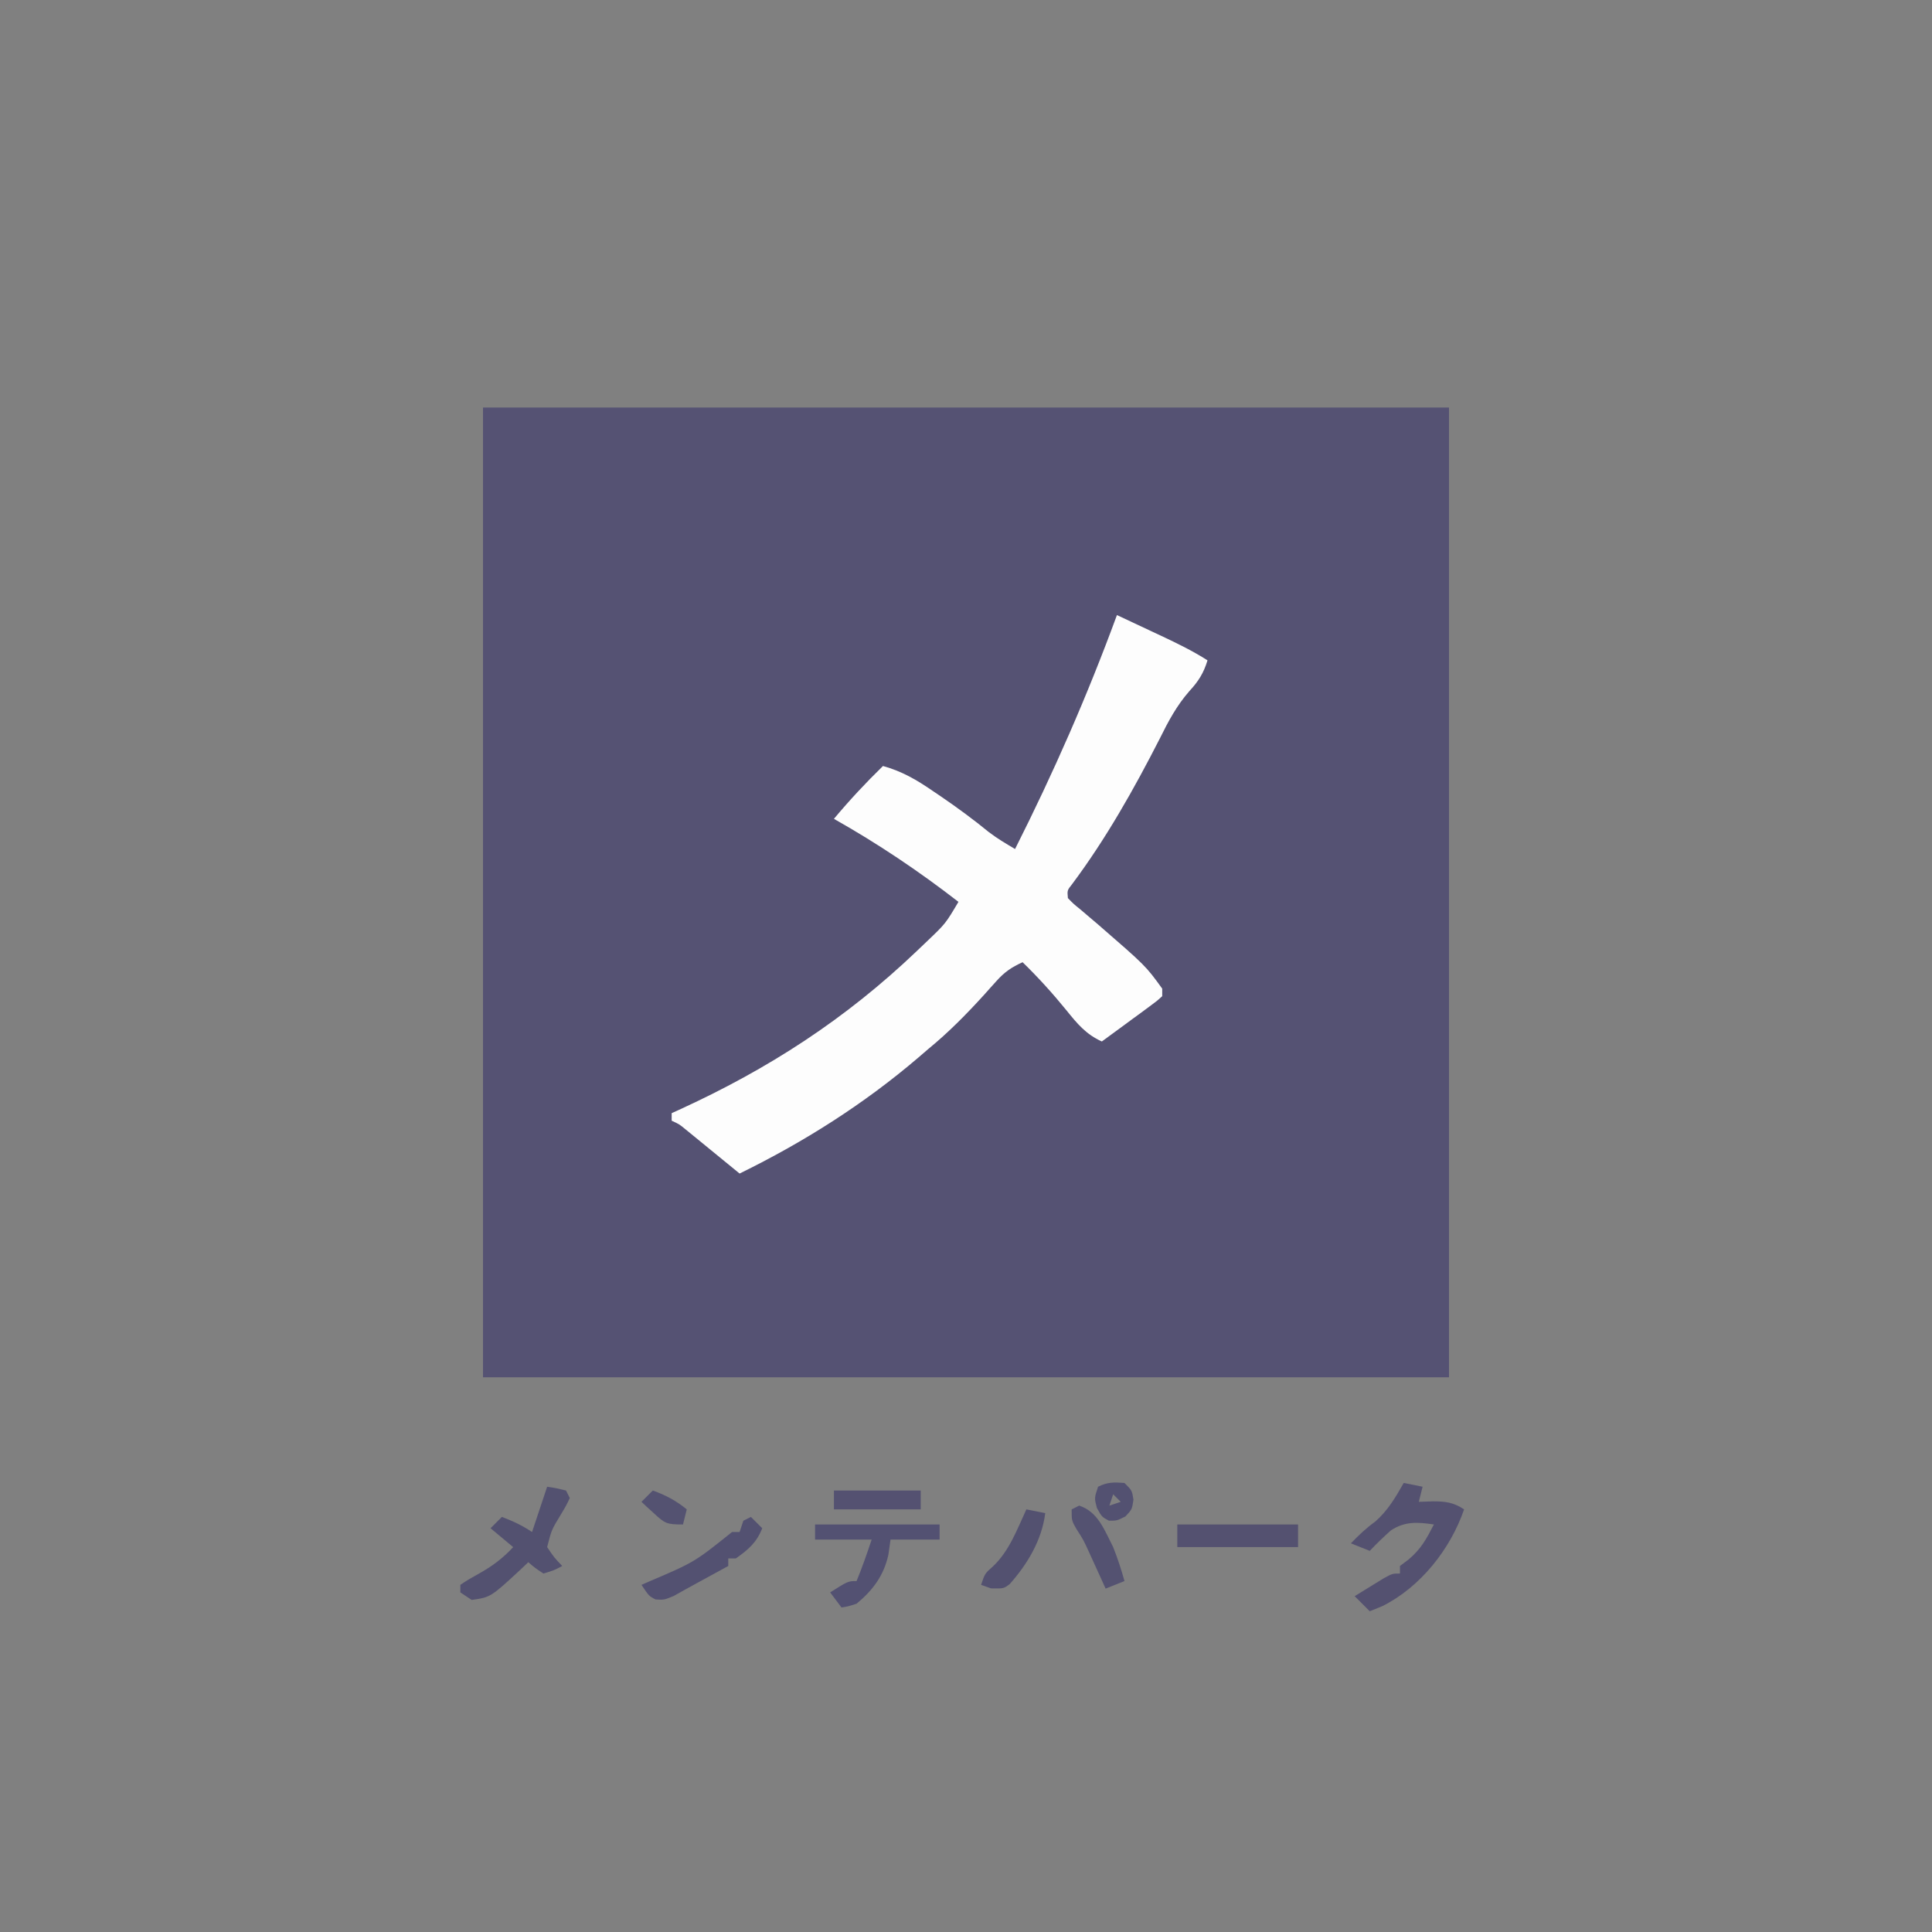
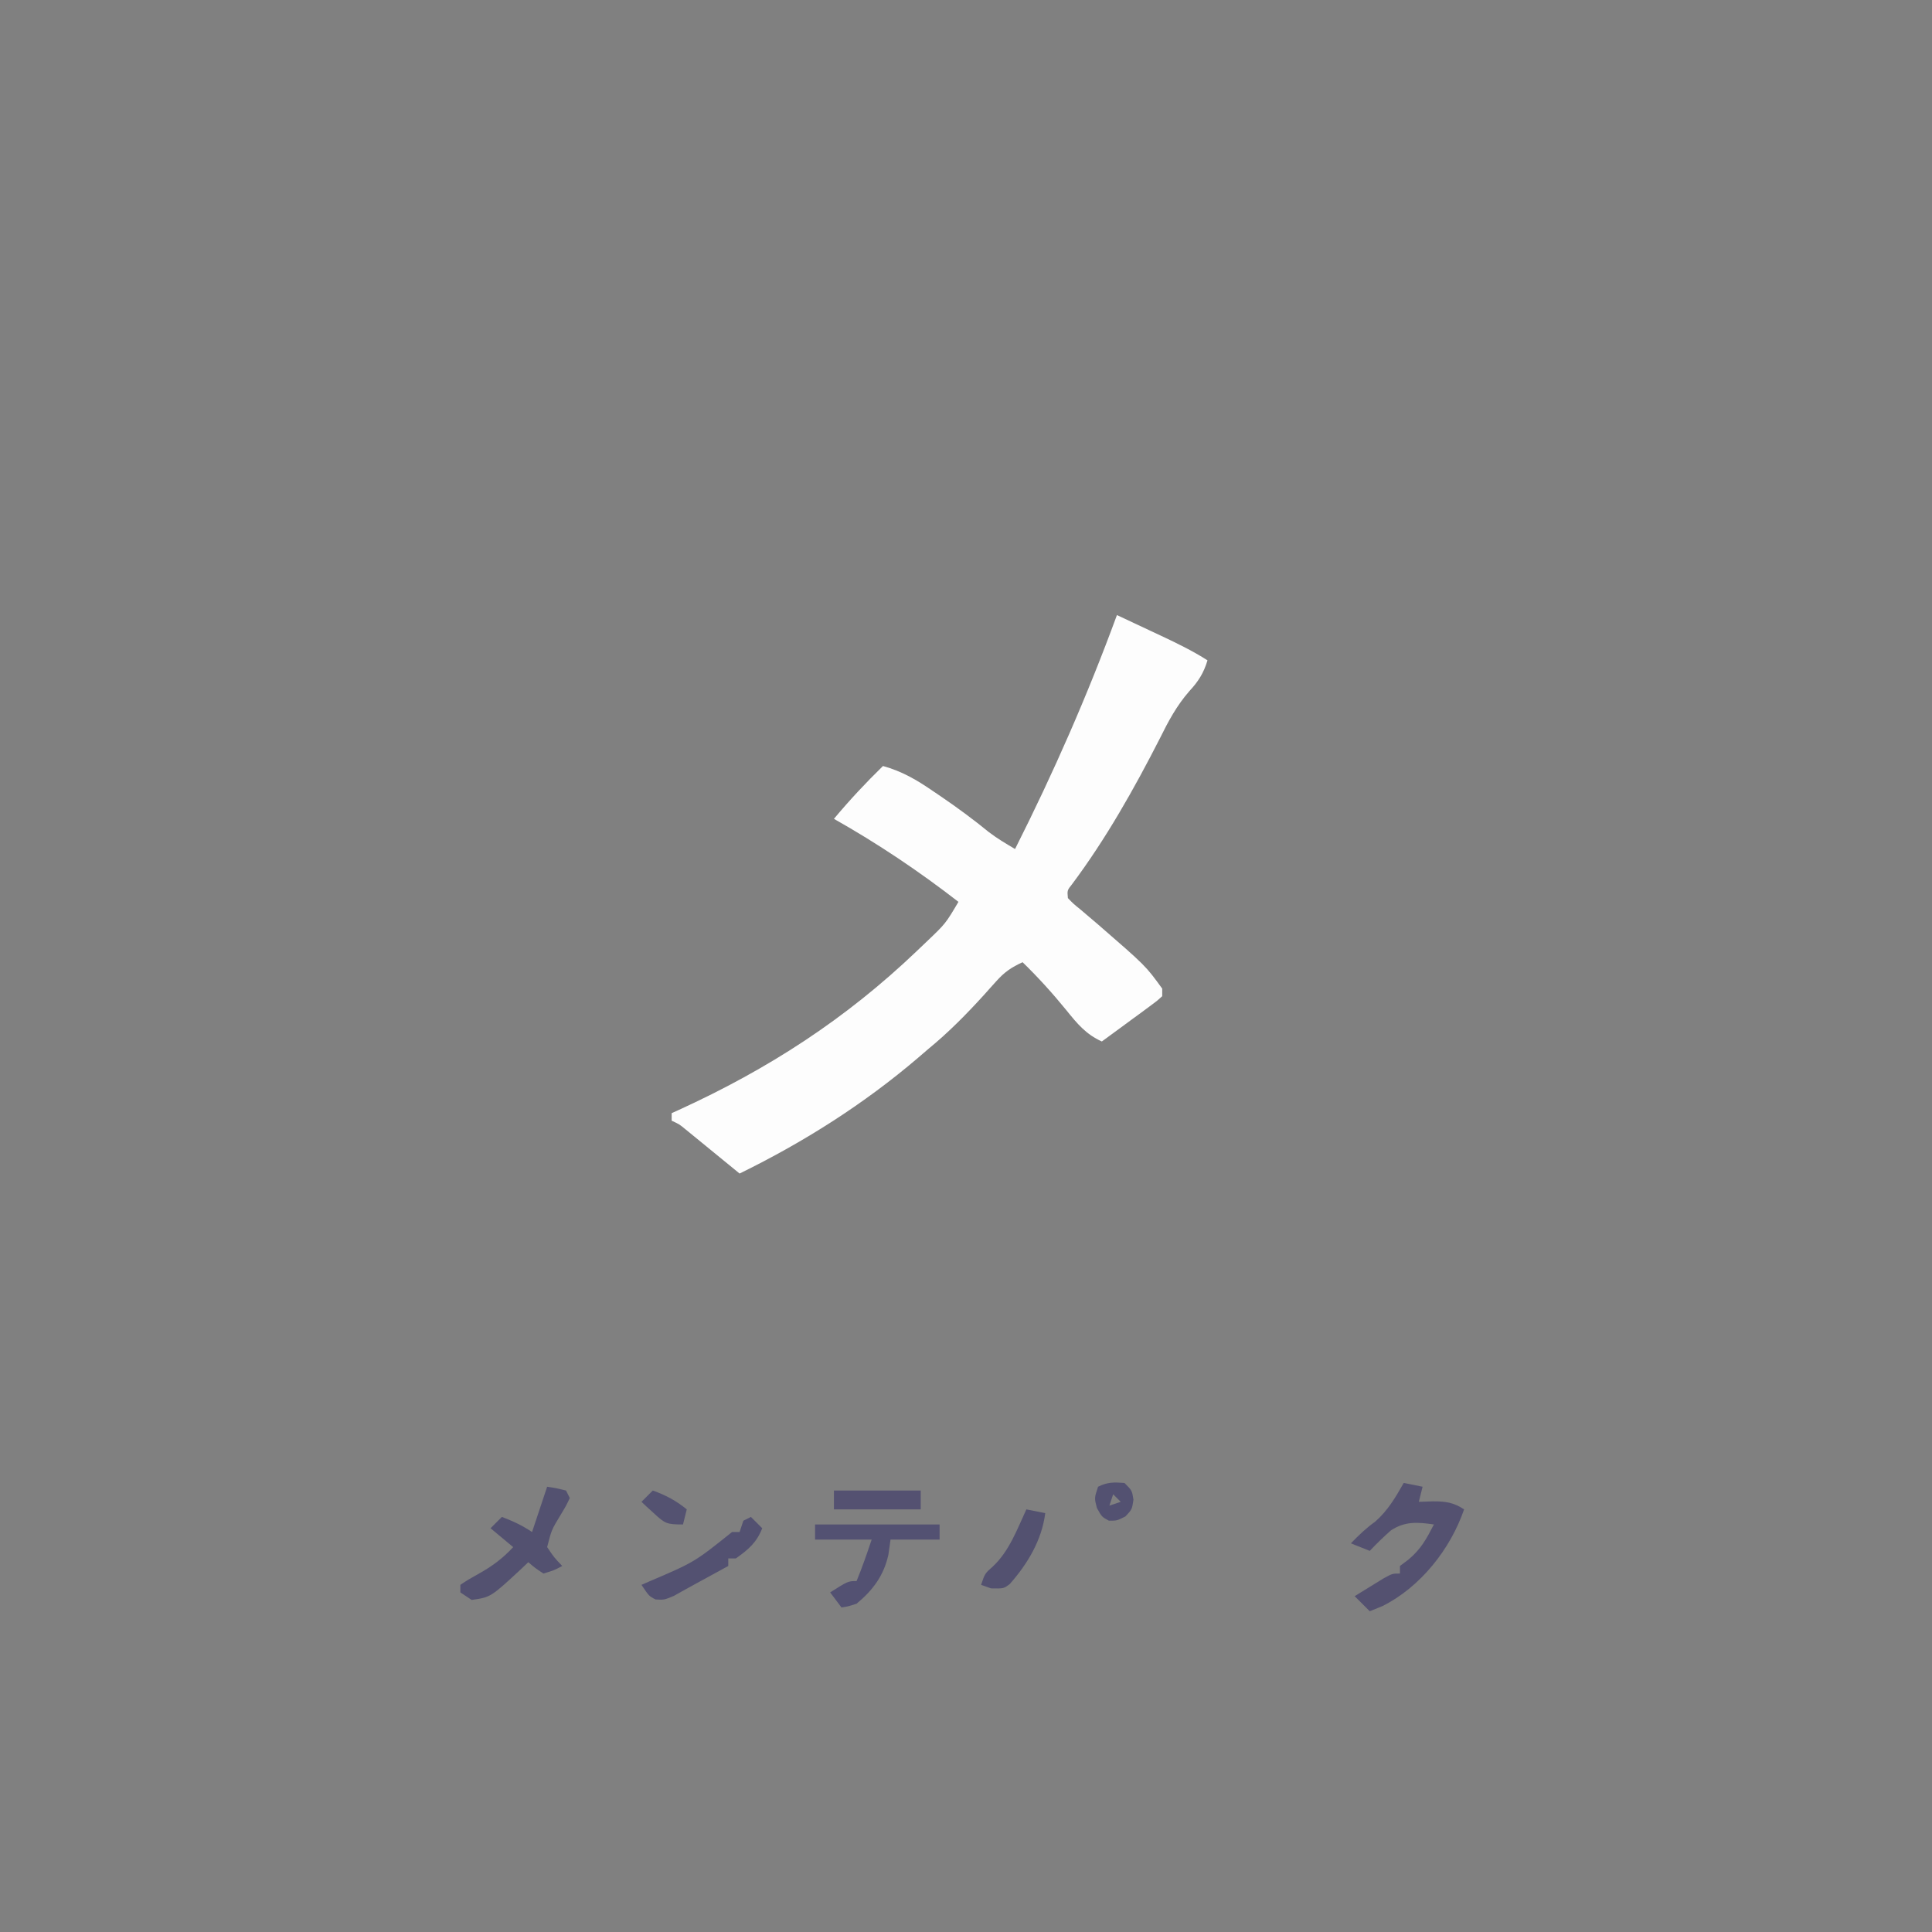
<svg xmlns="http://www.w3.org/2000/svg" version="1.1" width="512" height="512">
  <rect width="100%" height="100%" fill="#808080" stroke="none" />
-   <path d="M0 0 C84.48 0 168.96 0 256 0 C256 84.81 256 169.62 256 257 C171.52 257 87.04 257 0 257 C0 172.19 0 87.38 0 0 Z " fill="#555273" transform="translate(128,108)" />
  <path d="M0 0 C3.065 1.433 6.126 2.872 9.188 4.312 C10.484 4.919 10.484 4.919 11.807 5.537 C16 7.513 20.087 9.497 24 12 C22.974 15.387 21.572 17.591 19.203 20.141 C15.831 24.005 13.636 28.11 11.375 32.688 C4.551 46.058 -2.89 59.277 -11.891 71.32 C-13.184 72.943 -13.184 72.943 -13 75 C-11.553 76.503 -11.553 76.503 -9.625 78.062 C-8.897 78.684 -8.168 79.305 -7.418 79.945 C-6.62 80.623 -5.822 81.301 -5 82 C7.619 92.951 7.619 92.951 12 99 C12 99.66 12 100.32 12 101 C10.531 102.329 10.531 102.329 8.5 103.82 C7.778 104.355 7.056 104.89 6.312 105.441 C5.168 106.275 5.168 106.275 4 107.125 C2.855 107.97 2.855 107.97 1.688 108.832 C-0.204 110.227 -2.1 111.616 -4 113 C-8.192 111.123 -10.542 108.267 -13.375 104.75 C-17.043 100.243 -20.833 96.056 -25 92 C-27.914 93.303 -29.836 94.631 -31.953 97.012 C-32.486 97.601 -33.018 98.191 -33.567 98.798 C-34.122 99.421 -34.678 100.045 -35.25 100.688 C-39.923 105.82 -44.624 110.597 -50 115 C-51.334 116.149 -51.334 116.149 -52.695 117.32 C-67.093 129.613 -83.007 139.684 -100 148 C-100.474 147.611 -100.948 147.223 -101.437 146.823 C-103.581 145.067 -105.728 143.315 -107.875 141.562 C-108.621 140.951 -109.368 140.339 -110.137 139.709 C-110.852 139.126 -111.568 138.542 -112.305 137.941 C-112.965 137.402 -113.624 136.863 -114.304 136.307 C-115.976 134.932 -115.976 134.932 -118 134 C-118 133.34 -118 132.68 -118 132 C-117.392 131.724 -116.785 131.449 -116.158 131.165 C-92.37 120.296 -71.927 107.083 -53 89 C-52.116 88.157 -51.231 87.314 -50.32 86.445 C-45.417 81.768 -45.417 81.768 -42 76 C-52.52 67.85 -63.4 60.543 -75 54 C-70.884 49.081 -66.596 44.474 -62 40 C-56.869 41.427 -53.02 43.711 -48.688 46.688 C-48.03 47.132 -47.372 47.577 -46.694 48.035 C-42.301 51.031 -38.048 54.161 -33.93 57.527 C-31.72 59.214 -29.39 60.585 -27 62 C-16.784 41.734 -7.817 21.308 0 0 Z " fill="#FDFDFD" transform="translate(296,163)" />
  <path d="M0 0 C1.65 0.33 3.3 0.66 5 1 C4.67 2.32 4.34 3.64 4 5 C5.237 4.959 6.475 4.918 7.75 4.875 C11.016 4.863 13.215 5.143 16 7 C12.369 17.562 4.425 27.591 -5.625 32.625 C-6.739 33.079 -7.853 33.532 -9 34 C-10.32 32.68 -11.64 31.36 -13 30 C-11.378 28.995 -9.753 27.996 -8.125 27 C-7.22 26.443 -6.315 25.886 -5.383 25.312 C-3 24 -3 24 -1 24 C-1 23.34 -1 22.68 -1 22 C-0.258 21.443 0.485 20.886 1.25 20.312 C4.612 17.485 5.987 14.876 8 11 C3.706 10.374 0.352 10.114 -3.379 12.559 C-5.342 14.304 -7.205 16.083 -9 18 C-11.475 17.01 -11.475 17.01 -14 16 C-11.945 13.869 -9.972 11.98 -7.562 10.25 C-4.195 7.293 -2.205 3.865 0 0 Z " fill="#545170" transform="translate(372,393)" />
  <path d="M0 0 C2.438 0.375 2.438 0.375 5 1 C5.33 1.66 5.66 2.32 6 3 C5.039 5.023 5.039 5.023 3.625 7.375 C1.155 11.444 1.155 11.444 0 16 C1.852 18.753 1.852 18.753 4 21 C1.75 22.188 1.75 22.188 -1 23 C-3.172 21.551 -3.172 21.551 -5 20 C-5.58 20.554 -6.16 21.109 -6.758 21.68 C-14.952 29.279 -14.952 29.279 -20 30 C-20.99 29.34 -21.98 28.68 -23 28 C-23 27.34 -23 26.68 -23 26 C-20.953 24.633 -20.953 24.633 -18.25 23.125 C-14.618 21.097 -11.832 19.057 -9 16 C-10.98 14.35 -12.96 12.7 -15 11 C-14.01 10.01 -13.02 9.02 -12 8 C-9.028 9.125 -6.666 10.223 -4 12 C-3.795 11.385 -3.59 10.77 -3.379 10.137 C-2.253 6.758 -1.126 3.379 0 0 Z " fill="#535170" transform="translate(145,394)" />
  <path d="M0 0 C10.89 0 21.78 0 33 0 C33 1.32 33 2.64 33 4 C28.71 4 24.42 4 20 4 C19.814 5.32 19.629 6.64 19.438 8 C18.222 13.525 15.339 17.412 11 21 C8.773 21.719 8.773 21.719 7 22 C6.01 20.68 5.02 19.36 4 18 C8.75 15 8.75 15 11 15 C12.499 11.359 13.749 7.753 15 4 C10.05 4 5.1 4 0 4 C0 2.68 0 1.36 0 0 Z " fill="#535172" transform="translate(216,404)" />
-   <path d="M0 0 C10.56 0 21.12 0 32 0 C32 1.98 32 3.96 32 6 C21.44 6 10.88 6 0 6 C0 4.02 0 2.04 0 0 Z " fill="#545170" transform="translate(312,404)" />
  <path d="M0 0 C0.99 0.99 1.98 1.98 3 3 C1.51 6.794 -0.691 8.683 -4 11 C-4.66 11 -5.32 11 -6 11 C-6 11.66 -6 12.32 -6 13 C-8.719 14.495 -11.44 15.983 -14.168 17.461 C-16.268 18.602 -18.356 19.764 -20.438 20.938 C-23 22 -23 22 -25.25 21.875 C-27 21 -27 21 -29 18 C-28.31 17.697 -27.621 17.394 -26.91 17.082 C-14.989 11.998 -14.989 11.998 -5 4 C-4.34 4 -3.68 4 -3 4 C-2.67 3.01 -2.34 2.02 -2 1 C-1.34 0.67 -0.68 0.34 0 0 Z " fill="#535171" transform="translate(199,402)" />
  <path d="M0 0 C1.65 0.33 3.3 0.66 5 1 C4.108 8.134 0.305 14.477 -4.406 19.789 C-6 21 -6 21 -9.375 20.938 C-10.241 20.628 -11.107 20.319 -12 20 C-11 17 -11 17 -8.812 15.062 C-4.525 11.026 -2.44 5.256 0 0 Z " fill="#535170" transform="translate(272,400)" />
  <path d="M0 0 C7.59 0 15.18 0 23 0 C23 1.65 23 3.3 23 5 C15.41 5 7.82 5 0 5 C0 3.35 0 1.7 0 0 Z " fill="#545171" transform="translate(221,395)" />
-   <path d="M0 0 C5.011 1.67 6.676 6.467 9 11 C10.172 13.96 11.155 16.931 12 20 C10.35 20.66 8.7 21.32 7 22 C6.602 21.12 6.203 20.239 5.793 19.332 C5.263 18.171 4.733 17.009 4.188 15.812 C3.665 14.664 3.143 13.515 2.605 12.332 C1.092 9.04 1.092 9.04 -0.699 6.262 C-2 4 -2 4 -2 1 C-1.34 0.67 -0.68 0.34 0 0 Z " fill="#545271" transform="translate(286,399)" />
  <path d="M0 0 C2 2 2 2 2.375 4.438 C2 7 2 7 0.25 8.875 C-2 10 -2 10 -4.125 10 C-6 9 -6 9 -7.312 6.625 C-8 4 -8 4 -7 1 C-4.487 -0.256 -2.783 -0.209 0 0 Z M-3 3 C-3.33 3.99 -3.66 4.98 -4 6 C-3.01 5.67 -2.02 5.34 -1 5 C-1.66 4.34 -2.32 3.68 -3 3 Z " fill="#535171" transform="translate(298,393)" />
  <path d="M0 0 C3.459 1.249 6.147 2.675 9 5 C8.67 6.32 8.34 7.64 8 9 C3.632 9 3.253 8.772 0.25 6 C-0.364 5.443 -0.977 4.886 -1.609 4.312 C-2.068 3.879 -2.527 3.446 -3 3 C-2.01 2.01 -1.02 1.02 0 0 Z " fill="#545271" transform="translate(173,395)" />
</svg>